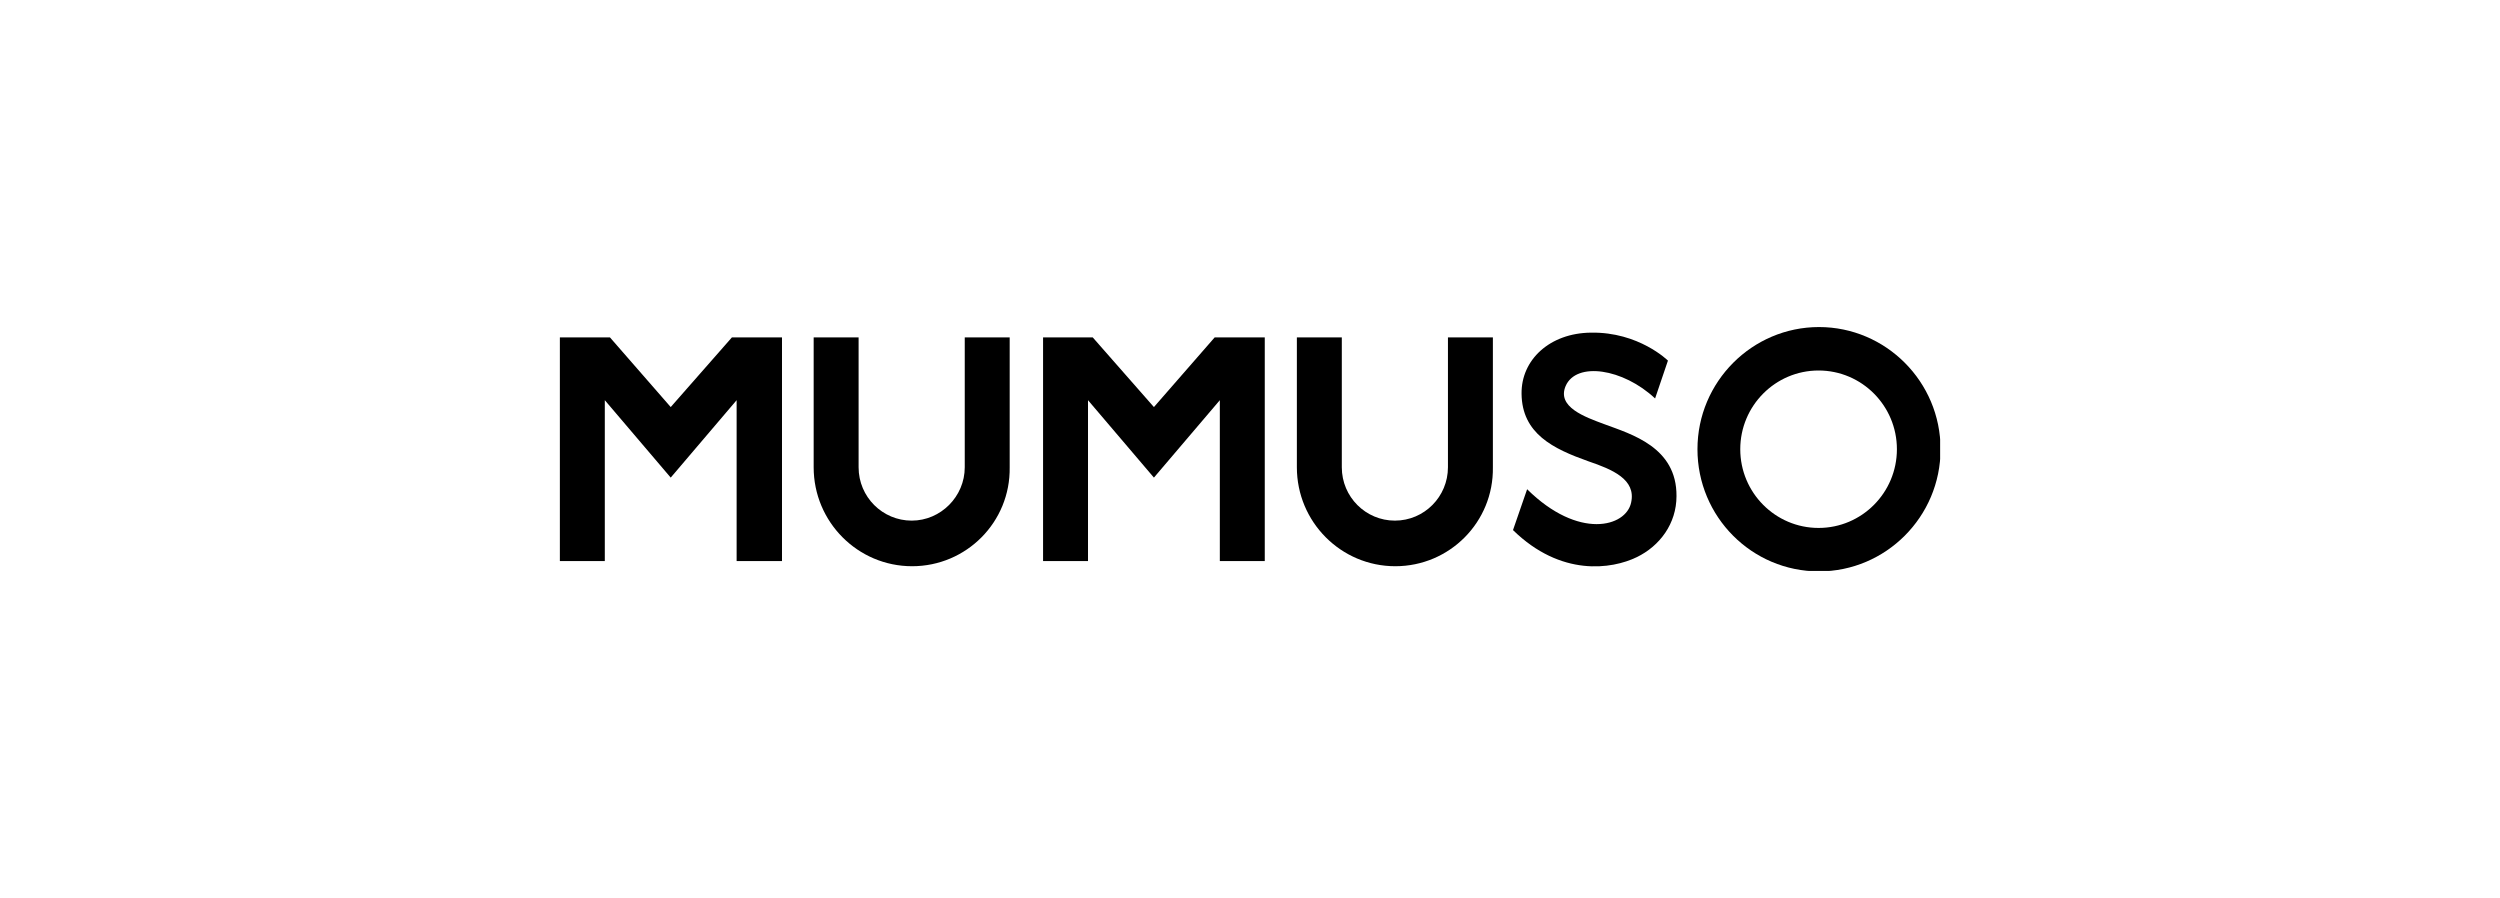
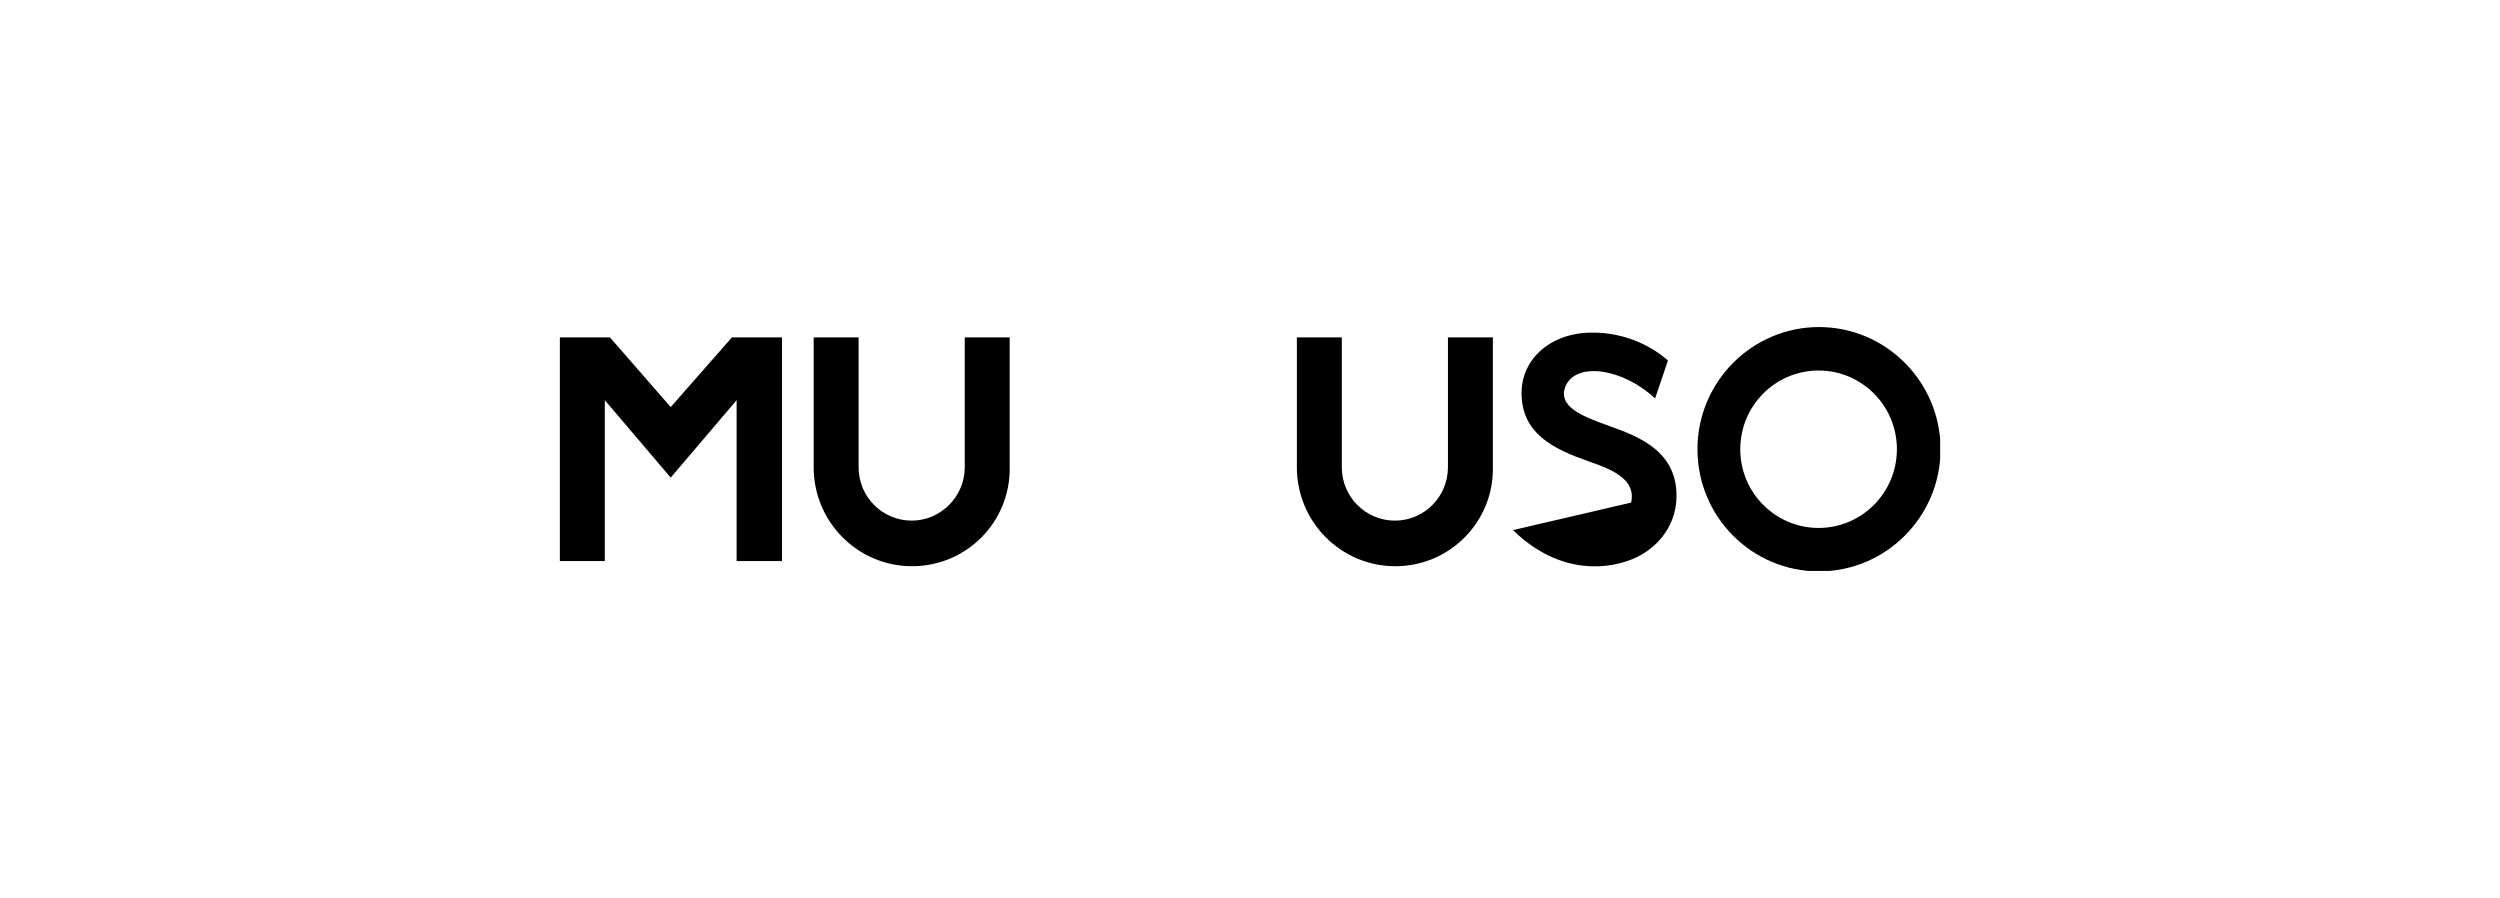
<svg xmlns="http://www.w3.org/2000/svg" width="451" height="162" viewBox="0 0 451 162" fill="none">
  <g clip-path="url(#clip0)">
    <path d="M251.713 102.147C241.907 102.147 233.955 94.154 233.955 84.299V60.863H242.062V84.299C242.062 89.653 246.385 93.921 251.636 93.921C256.963 93.921 261.209 89.576 261.209 84.299V60.863H269.316V84.299C269.471 94.154 261.518 102.147 251.713 102.147Z" fill="black" />
    <path d="M164.543 102.147C154.738 102.147 146.785 94.154 146.785 84.299V60.863H154.892V84.299C154.892 89.653 159.216 93.921 164.466 93.921C169.716 93.921 174.04 89.576 174.04 84.299V60.863H182.147V84.299C182.301 94.154 174.349 102.147 164.543 102.147Z" fill="black" />
    <path d="M132.038 60.863L120.997 73.435L110.033 60.863H101V101.216H109.107V72.193L120.997 86.161L132.887 72.193V101.216H141.072V60.863H132.038Z" fill="black" />
-     <path d="M219.13 60.863L208.167 73.435L197.126 60.863H188.169V101.216H196.276V72.193L208.167 86.161L220.057 72.193V101.216H228.164V60.863H219.13Z" fill="black" />
    <path d="M328.15 59C316.105 59 306.222 68.855 306.222 81.039C306.222 93.222 316.028 103.078 328.15 103.078C340.194 103.078 350.077 93.222 350.077 81.039C350.077 68.855 340.194 59 328.15 59ZM342.202 81.039C342.202 88.876 335.871 95.24 328.072 95.24C320.274 95.24 313.943 88.876 313.943 81.039C313.943 73.201 320.274 66.838 328.072 66.838C335.871 66.838 342.202 73.201 342.202 81.039Z" fill="black" />
-     <path d="M289.468 76.538C285.916 75.219 280.821 73.434 282.442 69.632C284.372 65.209 292.788 66.45 298.579 71.882L300.895 65.053C300.895 65.053 295.645 59.854 286.997 60.009C279.585 60.087 274.412 64.898 274.489 71.029C274.567 78.246 280.203 80.962 286.534 83.212C290.858 84.686 295.182 86.471 294.255 90.662C293.329 95.085 284.758 97.413 275.493 88.256L272.945 95.628C281.593 104.087 290.781 102.69 295.259 100.517C299.428 98.5 302.439 94.464 302.439 89.498C302.516 80.651 294.255 78.323 289.468 76.538Z" fill="black" />
+     <path d="M289.468 76.538C285.916 75.219 280.821 73.434 282.442 69.632C284.372 65.209 292.788 66.45 298.579 71.882L300.895 65.053C300.895 65.053 295.645 59.854 286.997 60.009C279.585 60.087 274.412 64.898 274.489 71.029C274.567 78.246 280.203 80.962 286.534 83.212C290.858 84.686 295.182 86.471 294.255 90.662L272.945 95.628C281.593 104.087 290.781 102.69 295.259 100.517C299.428 98.5 302.439 94.464 302.439 89.498C302.516 80.651 294.255 78.323 289.468 76.538Z" fill="black" />
  </g>
  <defs>
    <clipPath id="clip0">
      <rect width="249" height="44" fill="white" transform="translate(101 59)" />
    </clipPath>
  </defs>
</svg>